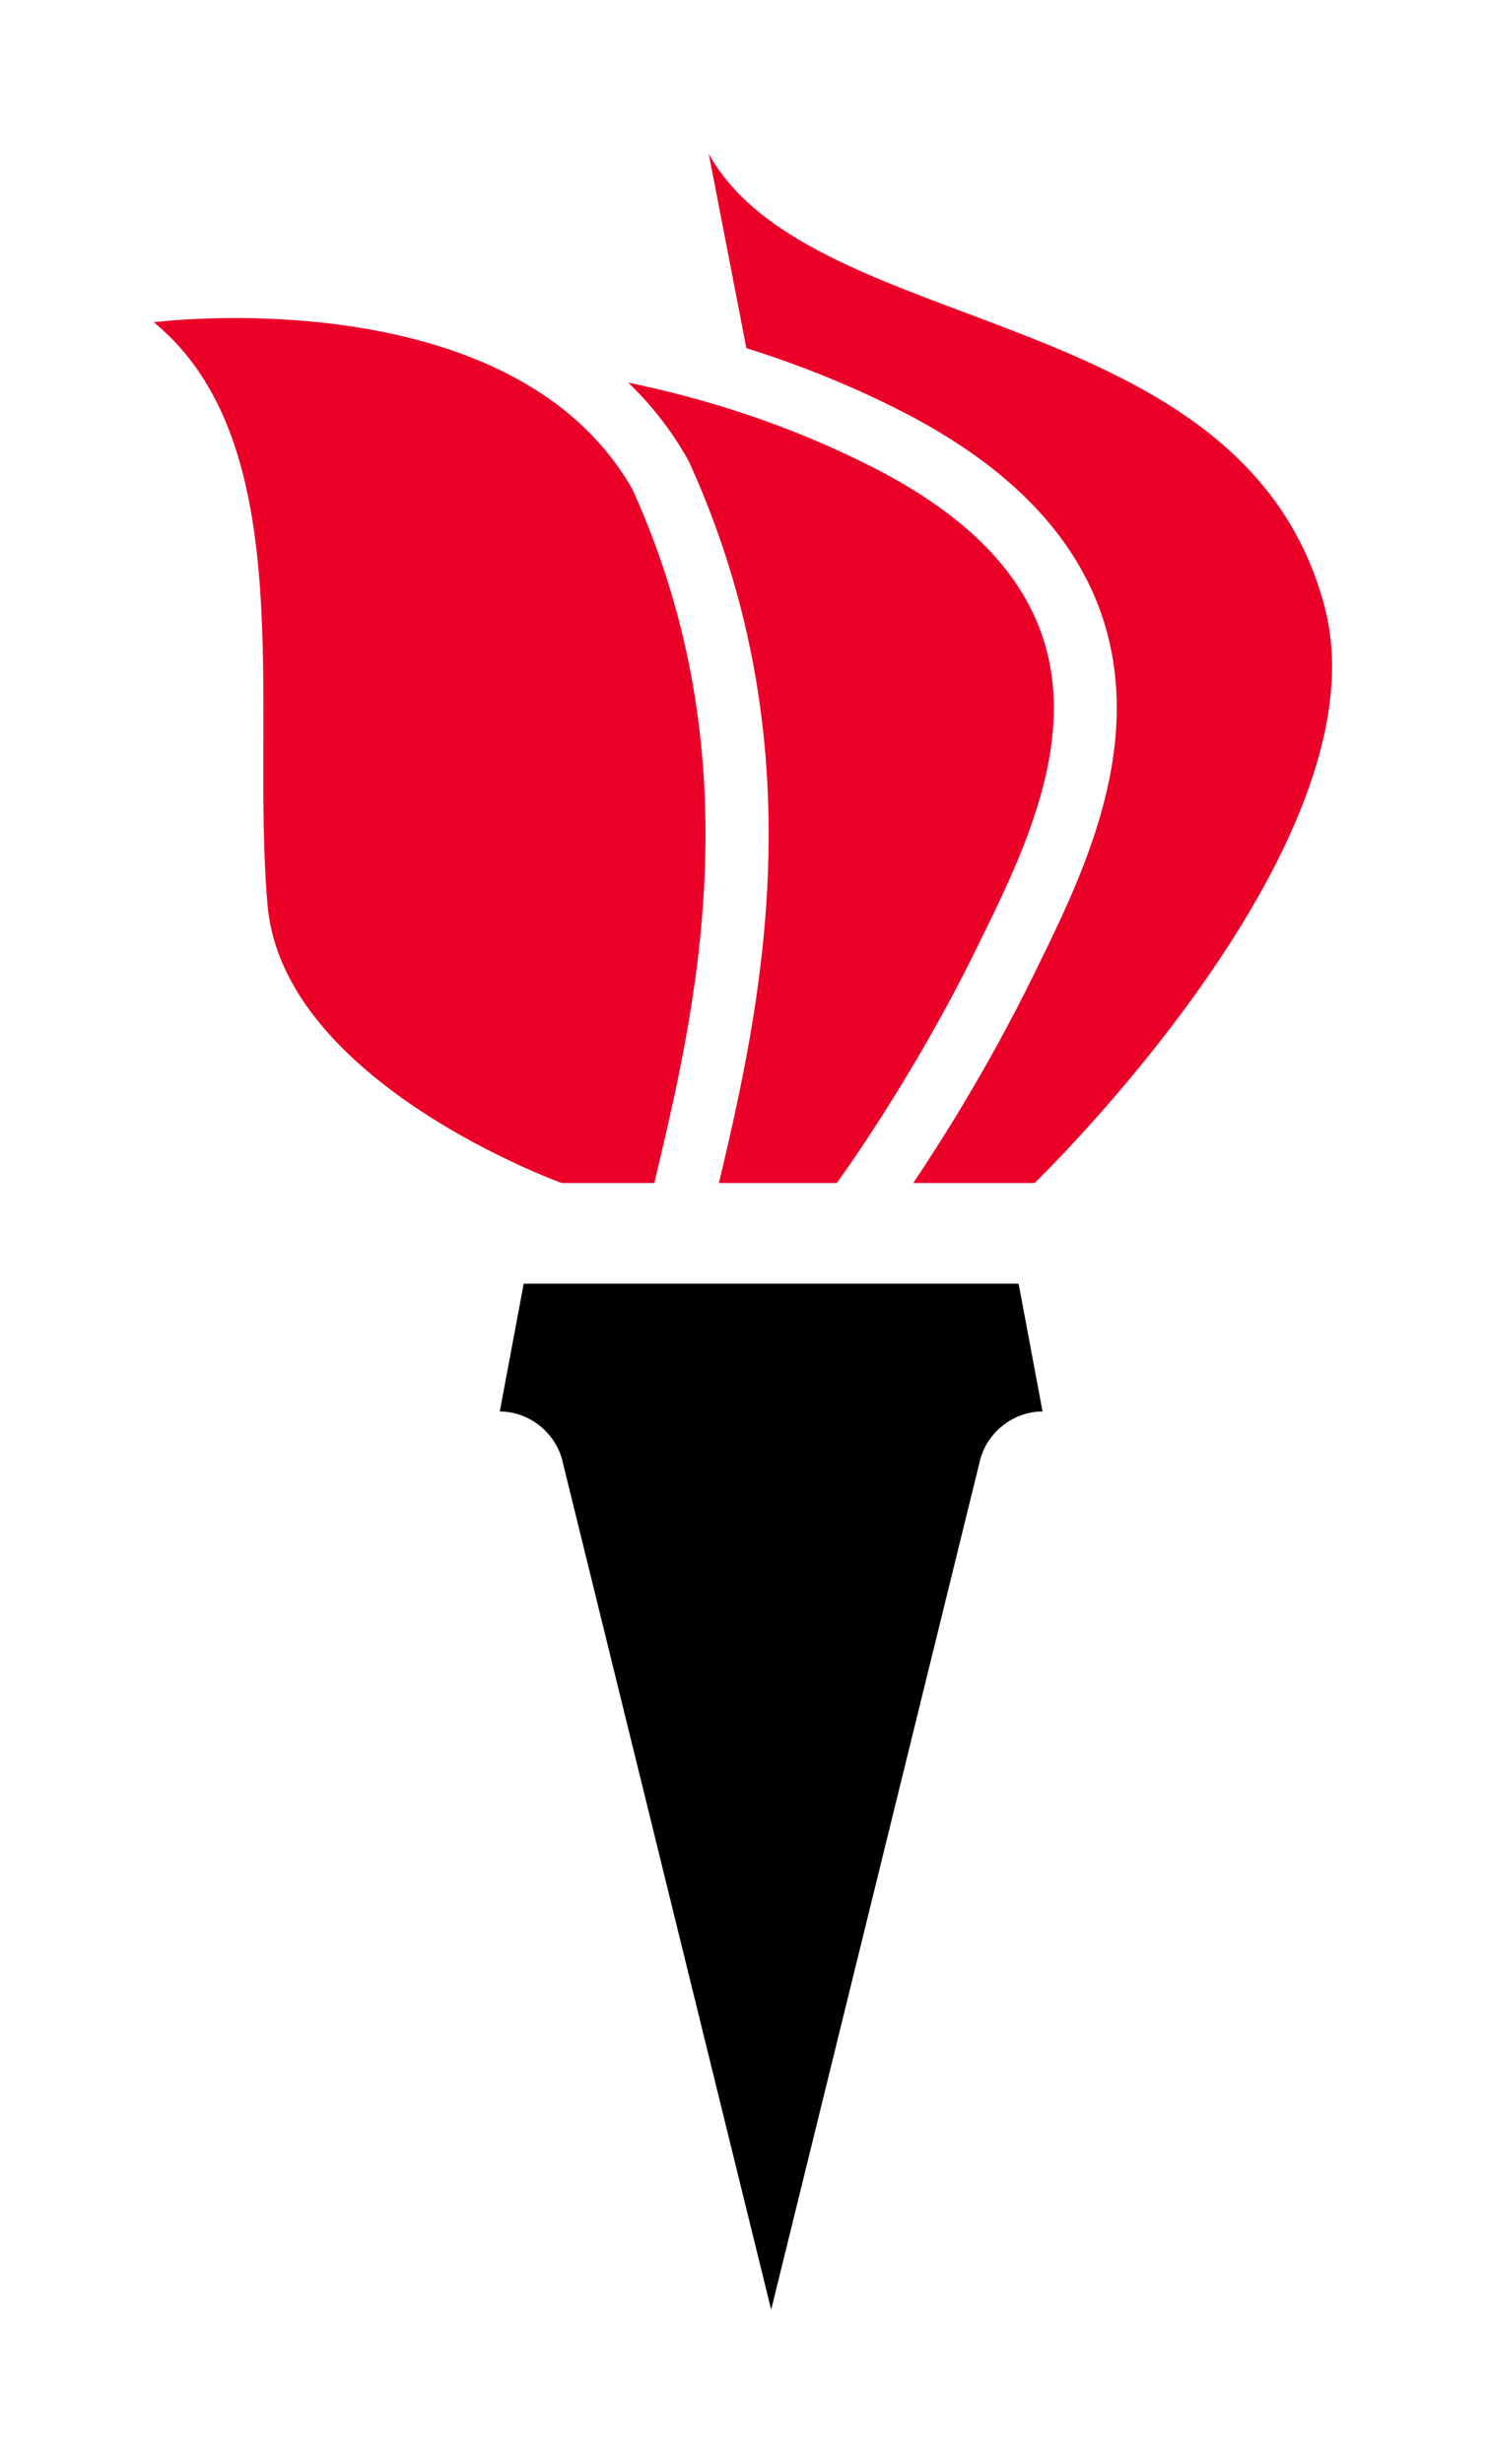
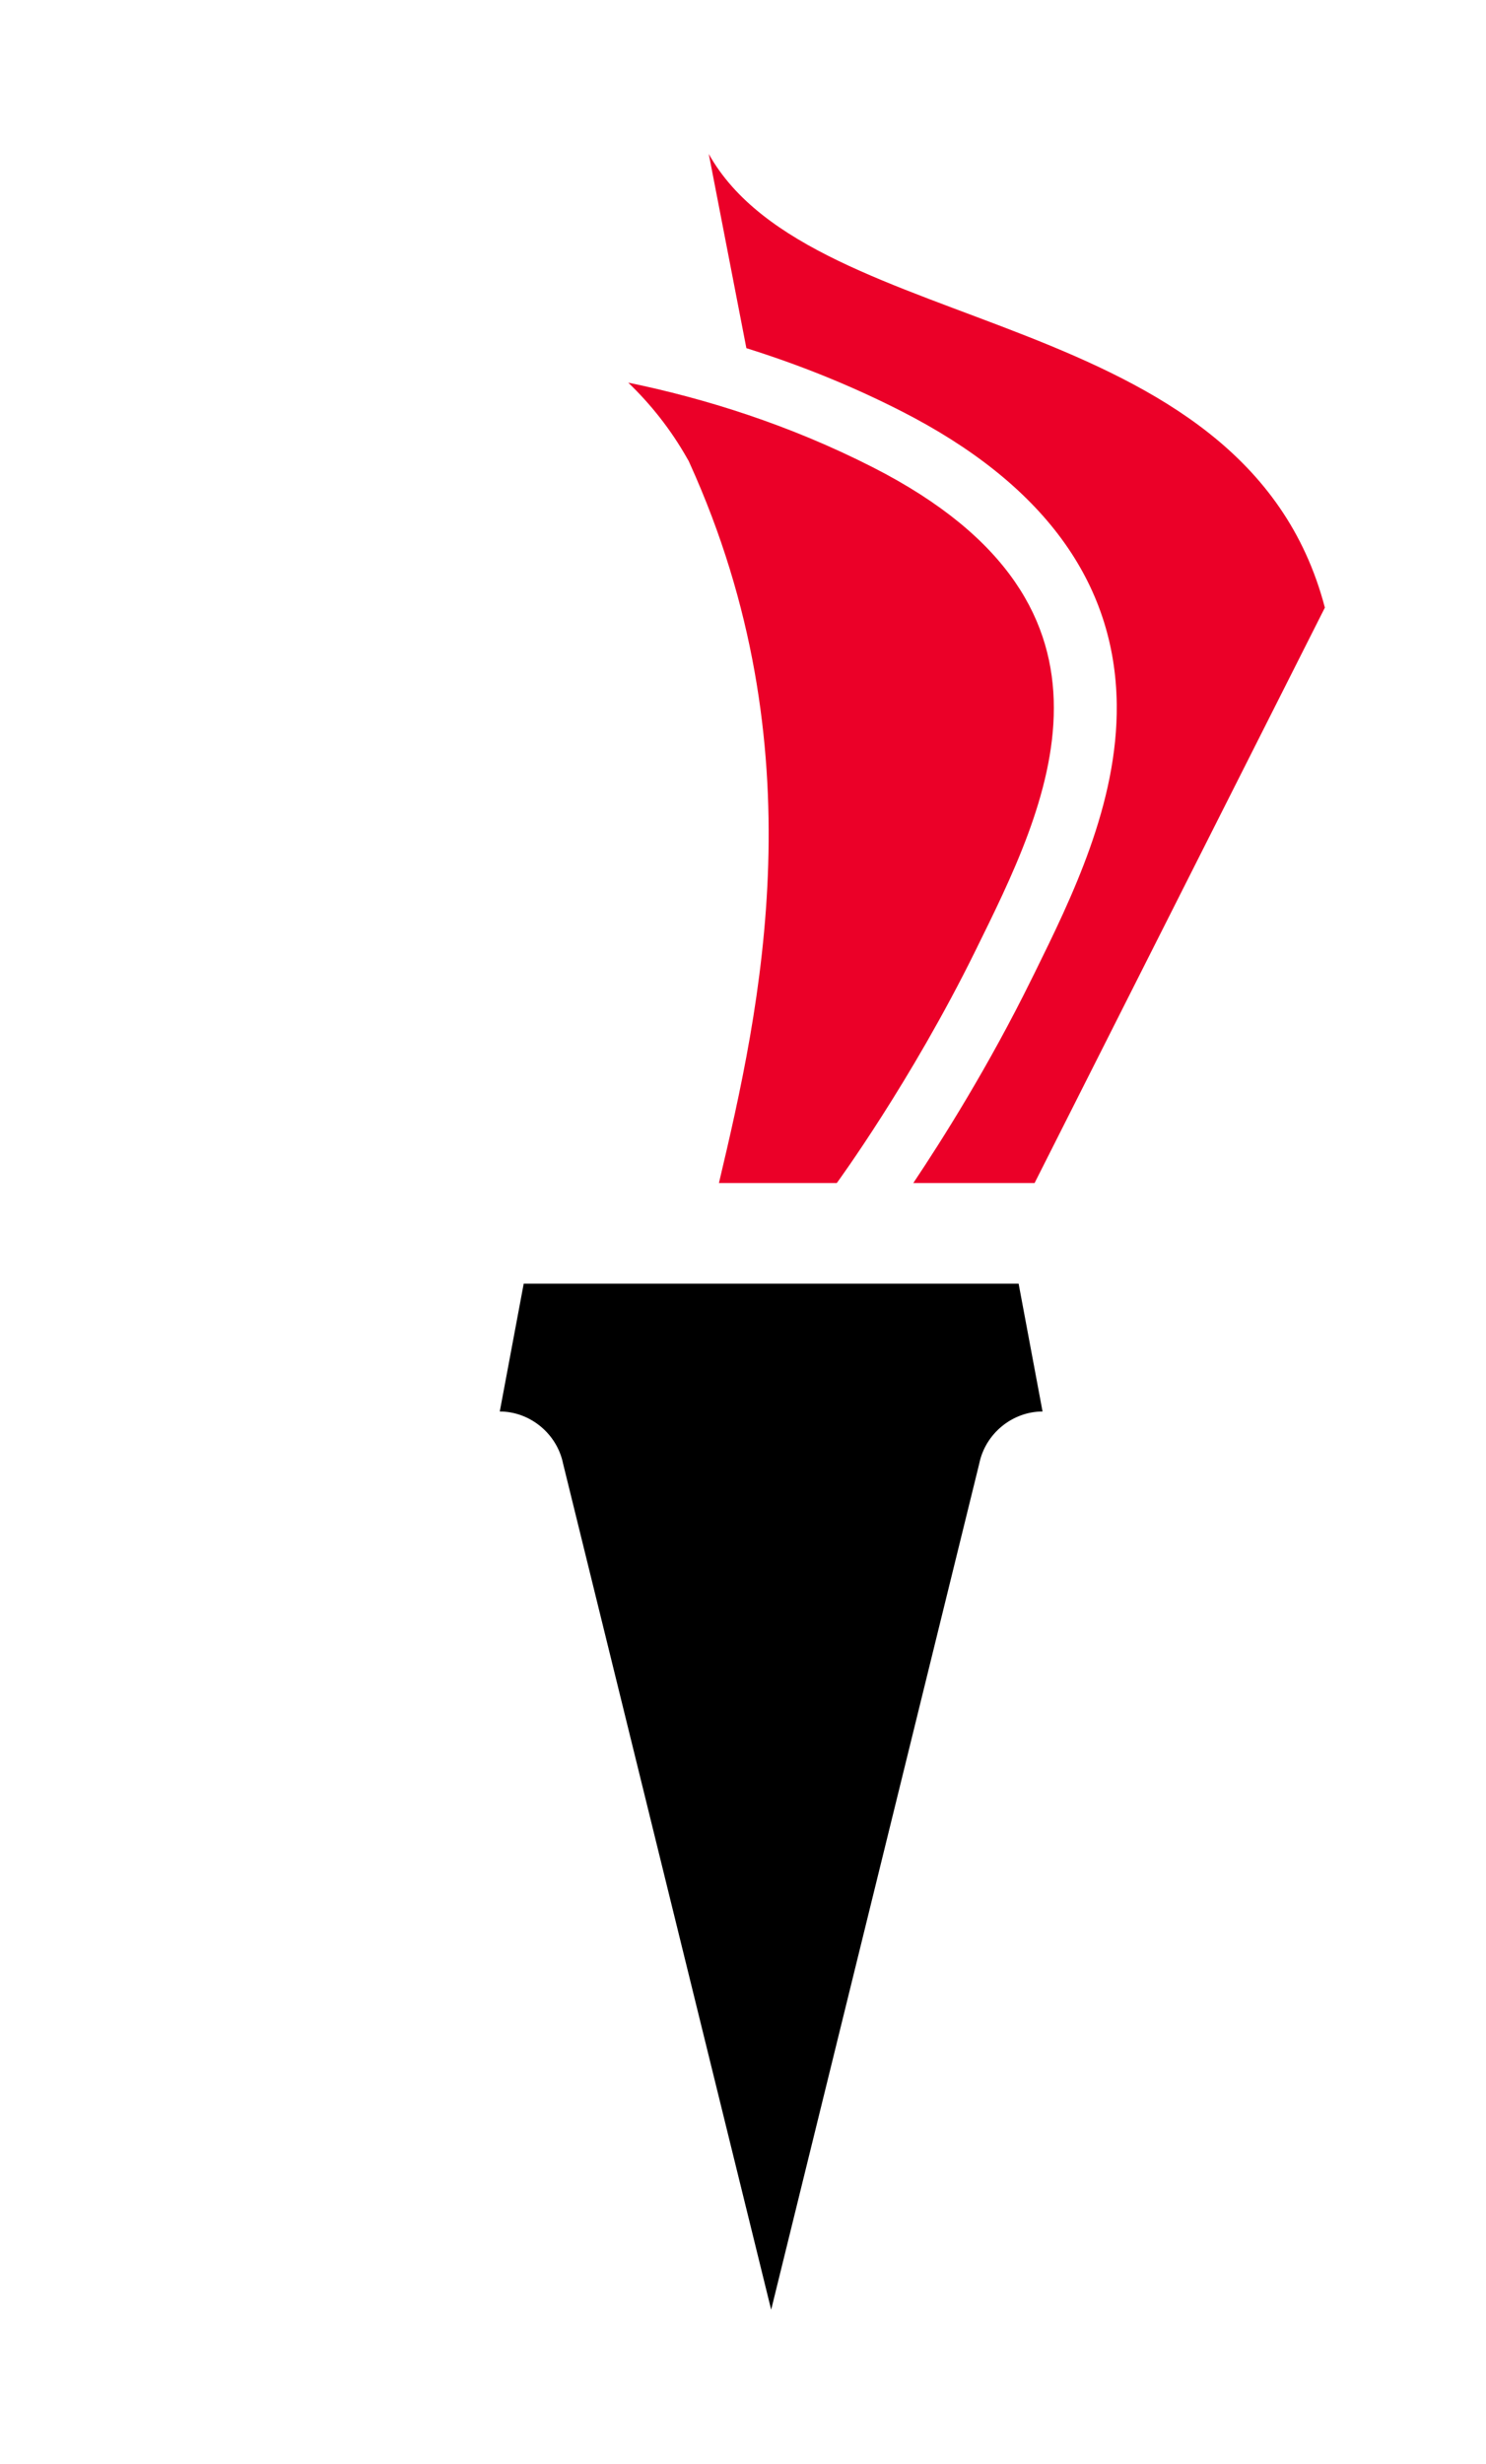
<svg xmlns="http://www.w3.org/2000/svg" id="Layer_1" version="1.1" viewBox="0 0 173.85 288">
  <defs>
    <style>
      .st0 {
        fill: #eb0028;
      }
    </style>
  </defs>
  <g>
-     <path class="st0" d="M18,37.67c17.4,14.31,11.26,45.51,13.31,68.22,1.86,20.71,34.4,32.4,34.4,32.4h10.84c4.63-19.51,11.92-49.16-2.55-81.07-14.18-24.94-56-19.55-56-19.55Z" />
    <path class="st0" d="M102.14,54.64c-9.85-5.02-19.7-8.07-28.64-9.91,2.62,2.52,4.96,5.44,6.89,8.85l.17.29.14.31c15.08,33.27,8.25,63.68,3.41,84.11h13.79s8.68-11.84,16.22-27.16c8.25-16.76,20.2-40.09-11.98-56.49Z" />
-     <path class="st0" d="M155,71.03c-9.4-35.89-59.82-31.15-72.08-53.03l4.4,22.7c5.94,1.86,12.04,4.26,18.16,7.38,16.53,8.43,25,19.95,25.17,34.25.14,11.63-5.29,22.64-9.65,31.49l-.28.56c-5.06,10.29-10.56,18.97-13.87,23.91h14.19s41.17-39.7,33.95-67.25Z" />
+     <path class="st0" d="M155,71.03c-9.4-35.89-59.82-31.15-72.08-53.03l4.4,22.7c5.94,1.86,12.04,4.26,18.16,7.38,16.53,8.43,25,19.95,25.17,34.25.14,11.63-5.29,22.64-9.65,31.49l-.28.56c-5.06,10.29-10.56,18.97-13.87,23.91h14.19Z" />
  </g>
  <path d="M61.27,150.06l-2.8,14.94c3.53,0,6.7,2.59,7.41,6.11l24.34,98.89,24.34-98.89c.71-3.53,3.88-6.11,7.41-6.11l-2.8-14.94h-57.89Z" />
</svg>